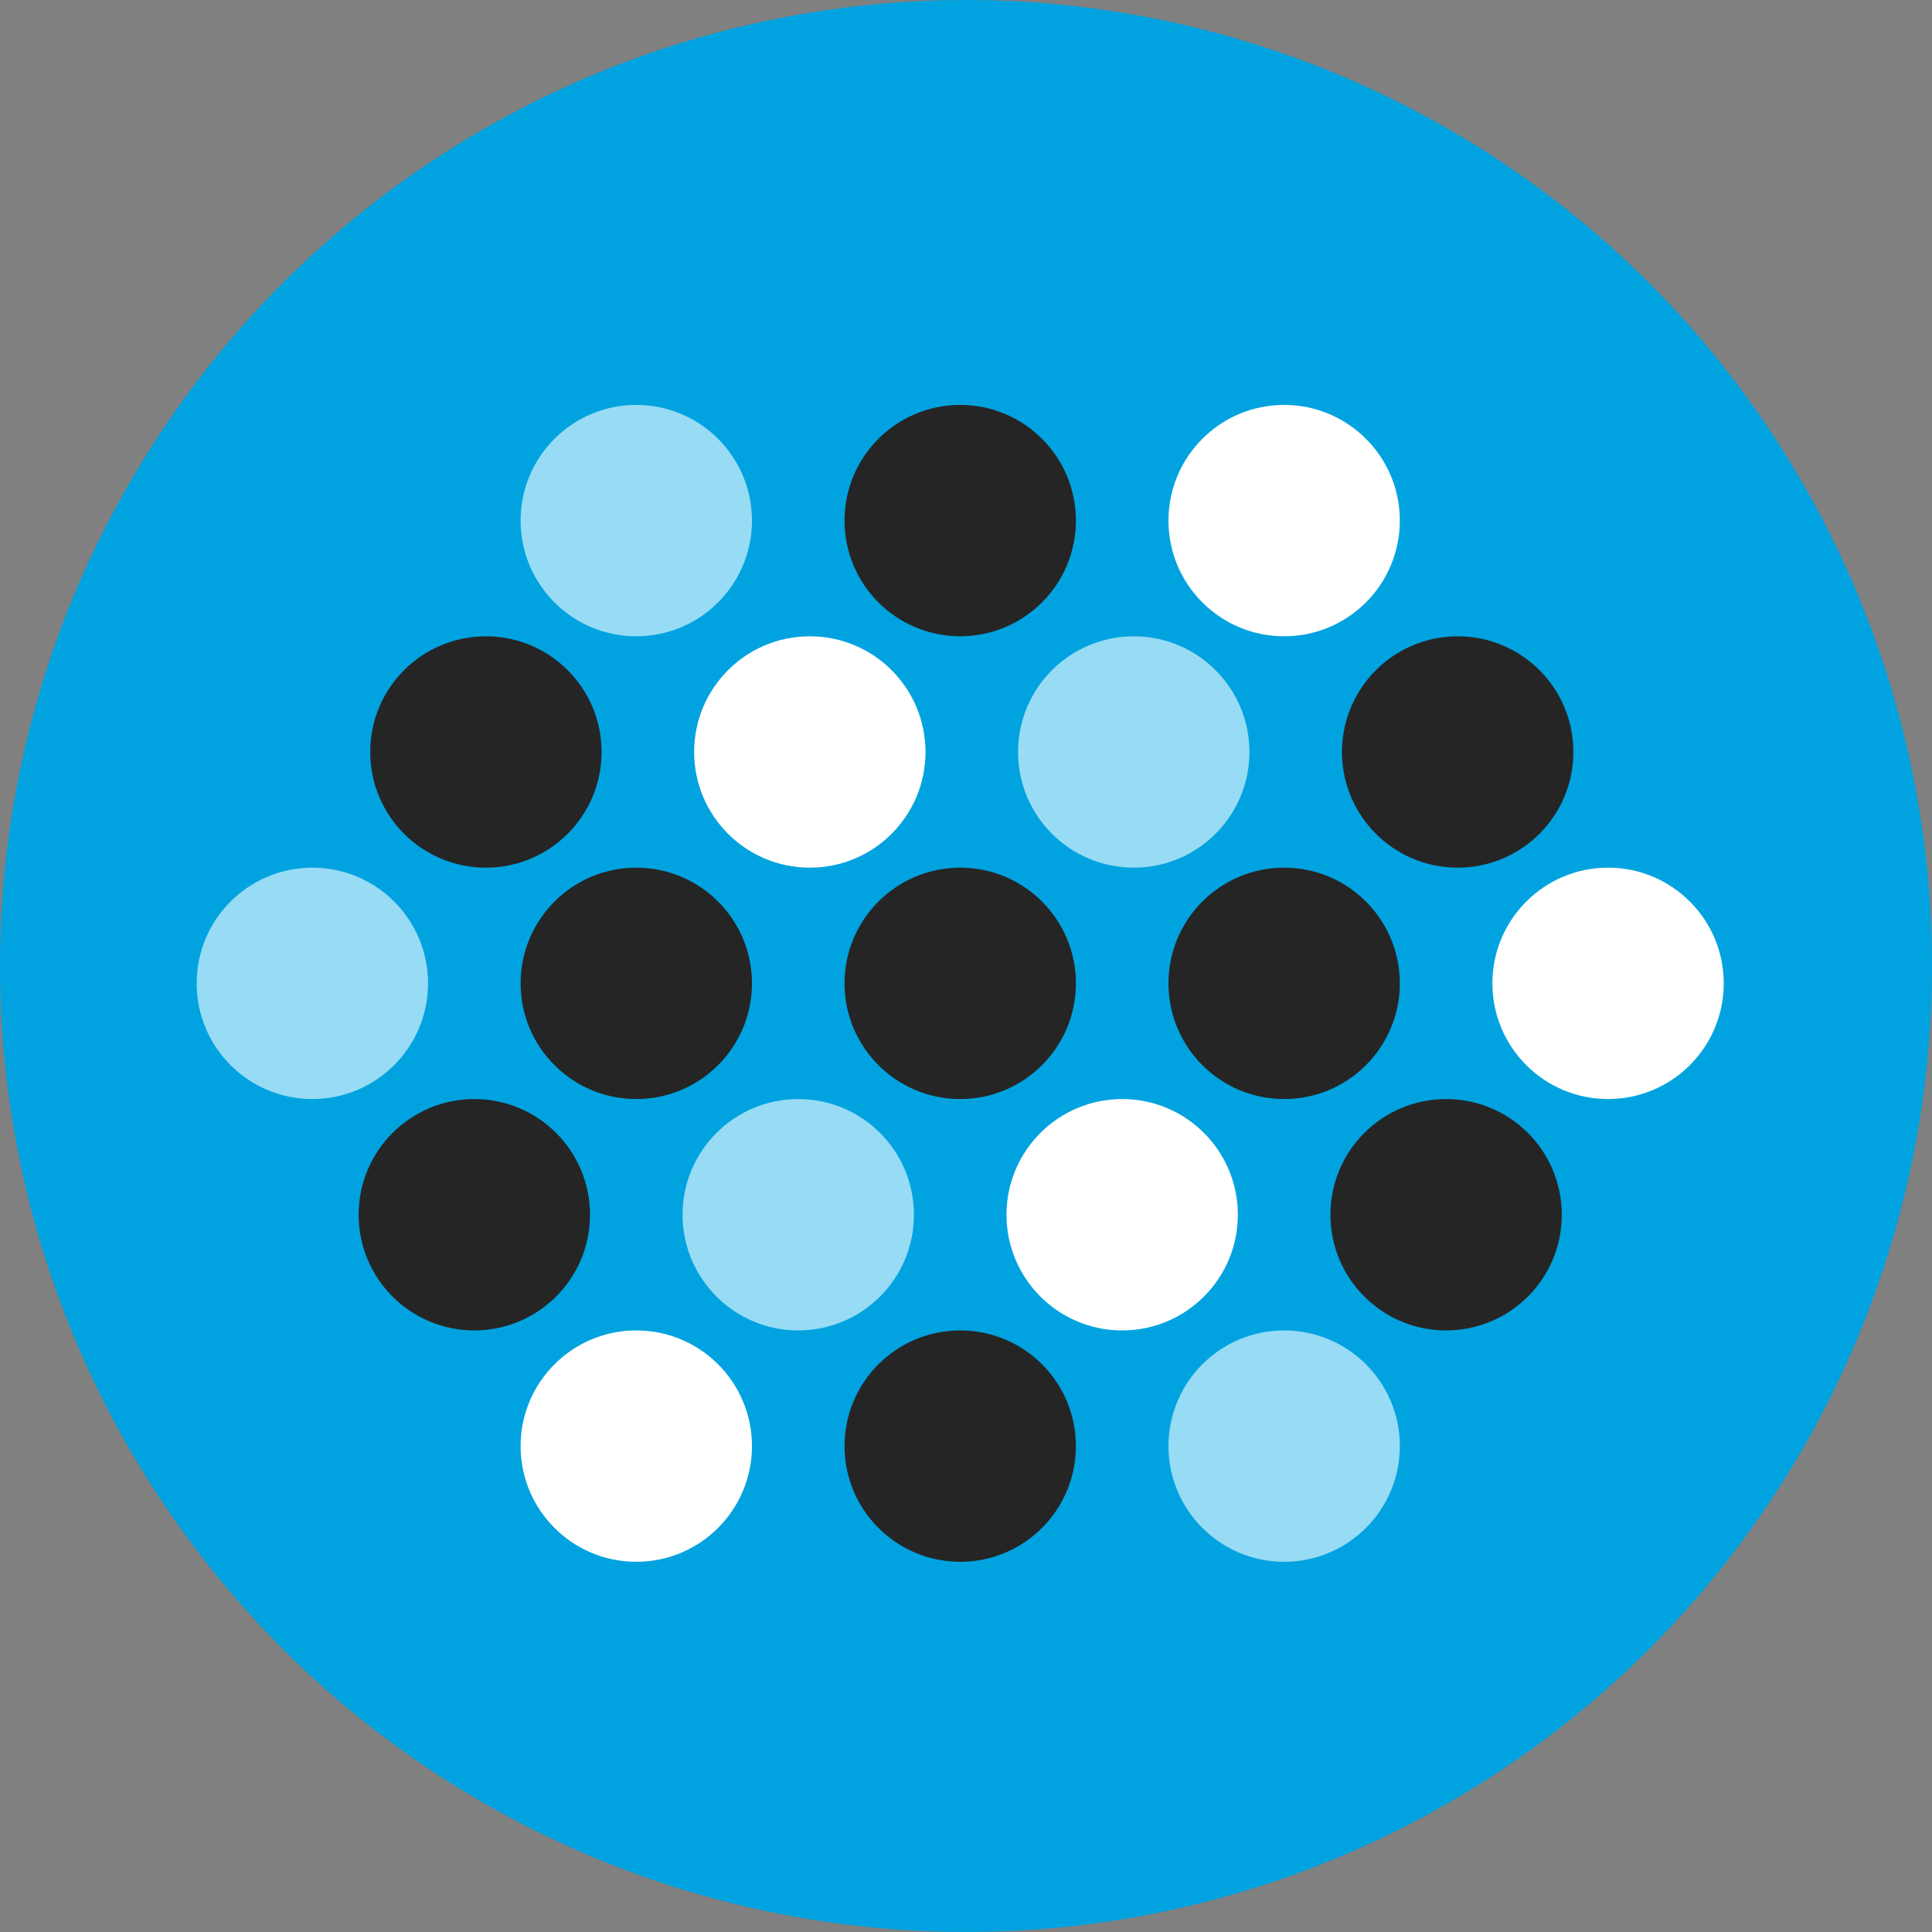
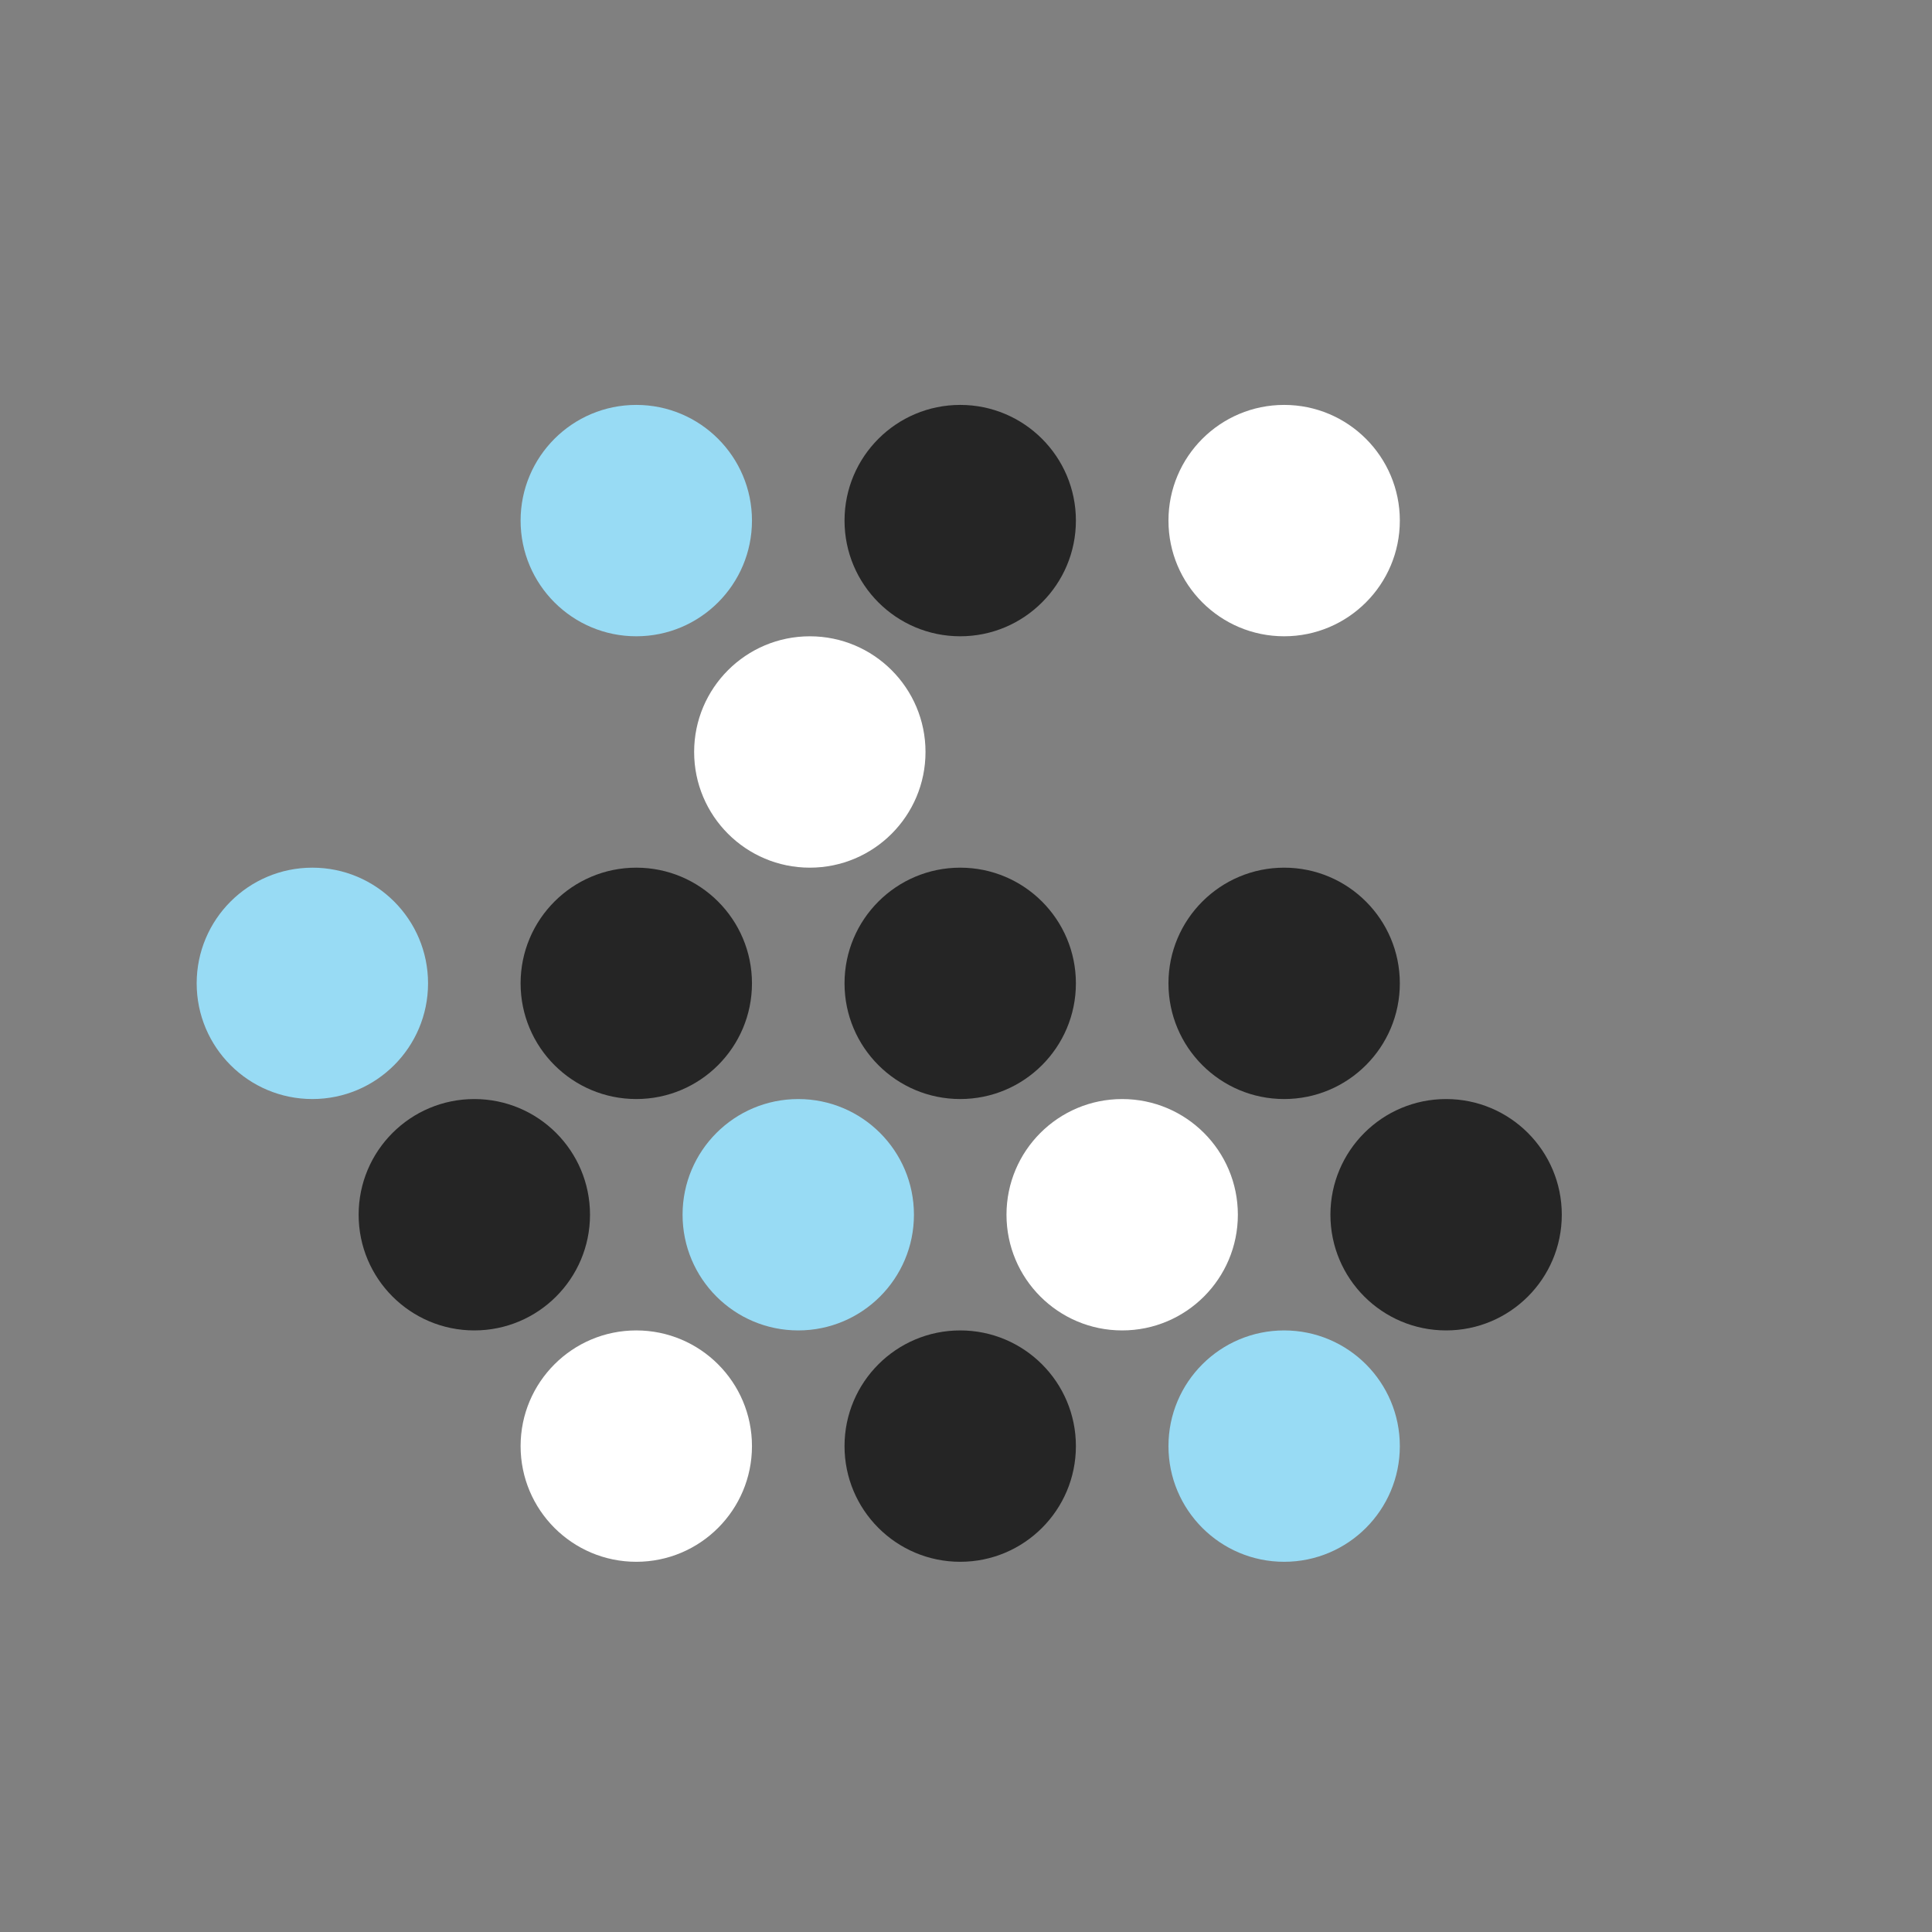
<svg xmlns="http://www.w3.org/2000/svg" width="165px" height="165px" viewBox="0 0 165 165" version="1.1">
  <rect x="0" y="0" width="165" height="165" fill="#808080" stroke="none" />
  <title>Group 16</title>
  <g id="MEDIJET" stroke="none" stroke-width="1" fill="none" fill-rule="evenodd">
    <g transform="translate(-1122, -4078)" id="Group-16">
      <g transform="translate(1122, 4078)">
-         <circle id="Oval-Copy-11" fill="#00A3E0" cx="82.5" cy="82.5" r="82.5" />
-         <circle id="Oval-Copy-28" fill="#252525" cx="124.491" cy="64.222" r="9.88" />
        <circle id="Oval-Copy-29" fill="#252525" cx="123.503" cy="103.743" r="9.88" />
        <circle id="Oval-Copy-12" fill="#98DBF4" cx="54.341" cy="44.461" r="9.88" />
        <circle id="Oval-Copy-27" fill="#FFFFFF" cx="54.341" cy="123.503" r="9.88" />
        <circle id="Oval-Copy-16" fill="#252525" cx="54.341" cy="83.982" r="9.88" />
        <circle id="Oval-Copy-21" fill="#98DBF4" cx="26.677" cy="83.982" r="9.88" />
-         <circle id="Oval-Copy-22" fill="#FFFFFF" cx="137.335" cy="83.982" r="9.88" />
        <circle id="Oval-Copy-14" fill="#252525" cx="82.006" cy="44.461" r="9.88" />
        <circle id="Oval-Copy-30" fill="#252525" cx="82.006" cy="123.503" r="9.88" />
        <circle id="Oval-Copy-17" fill="#252525" cx="82.006" cy="83.982" r="9.88" />
        <circle id="Oval-Copy-18" fill="#FFFFFF" cx="69.162" cy="64.222" r="9.88" />
        <circle id="Oval-Copy-23" fill="#98DBF4" cx="68.174" cy="103.743" r="9.88" />
-         <circle id="Oval-Copy-24" fill="#252525" cx="41.497" cy="64.222" r="9.88" />
        <circle id="Oval-Copy-25" fill="#252525" cx="40.509" cy="103.743" r="9.88" />
        <circle id="Oval-Copy-15" fill="#FFFFFF" cx="109.671" cy="44.461" r="9.88" />
        <circle id="Oval-Copy-31" fill="#98DBF4" cx="109.671" cy="123.503" r="9.88" />
        <circle id="Oval-Copy-20" fill="#252525" cx="109.671" cy="83.982" r="9.88" />
-         <circle id="Oval-Copy-19" fill="#98DBF4" cx="96.826" cy="64.222" r="9.88" />
        <circle id="Oval-Copy-26" fill="#FFFFFF" cx="95.838" cy="103.743" r="9.88" />
      </g>
    </g>
  </g>
</svg>